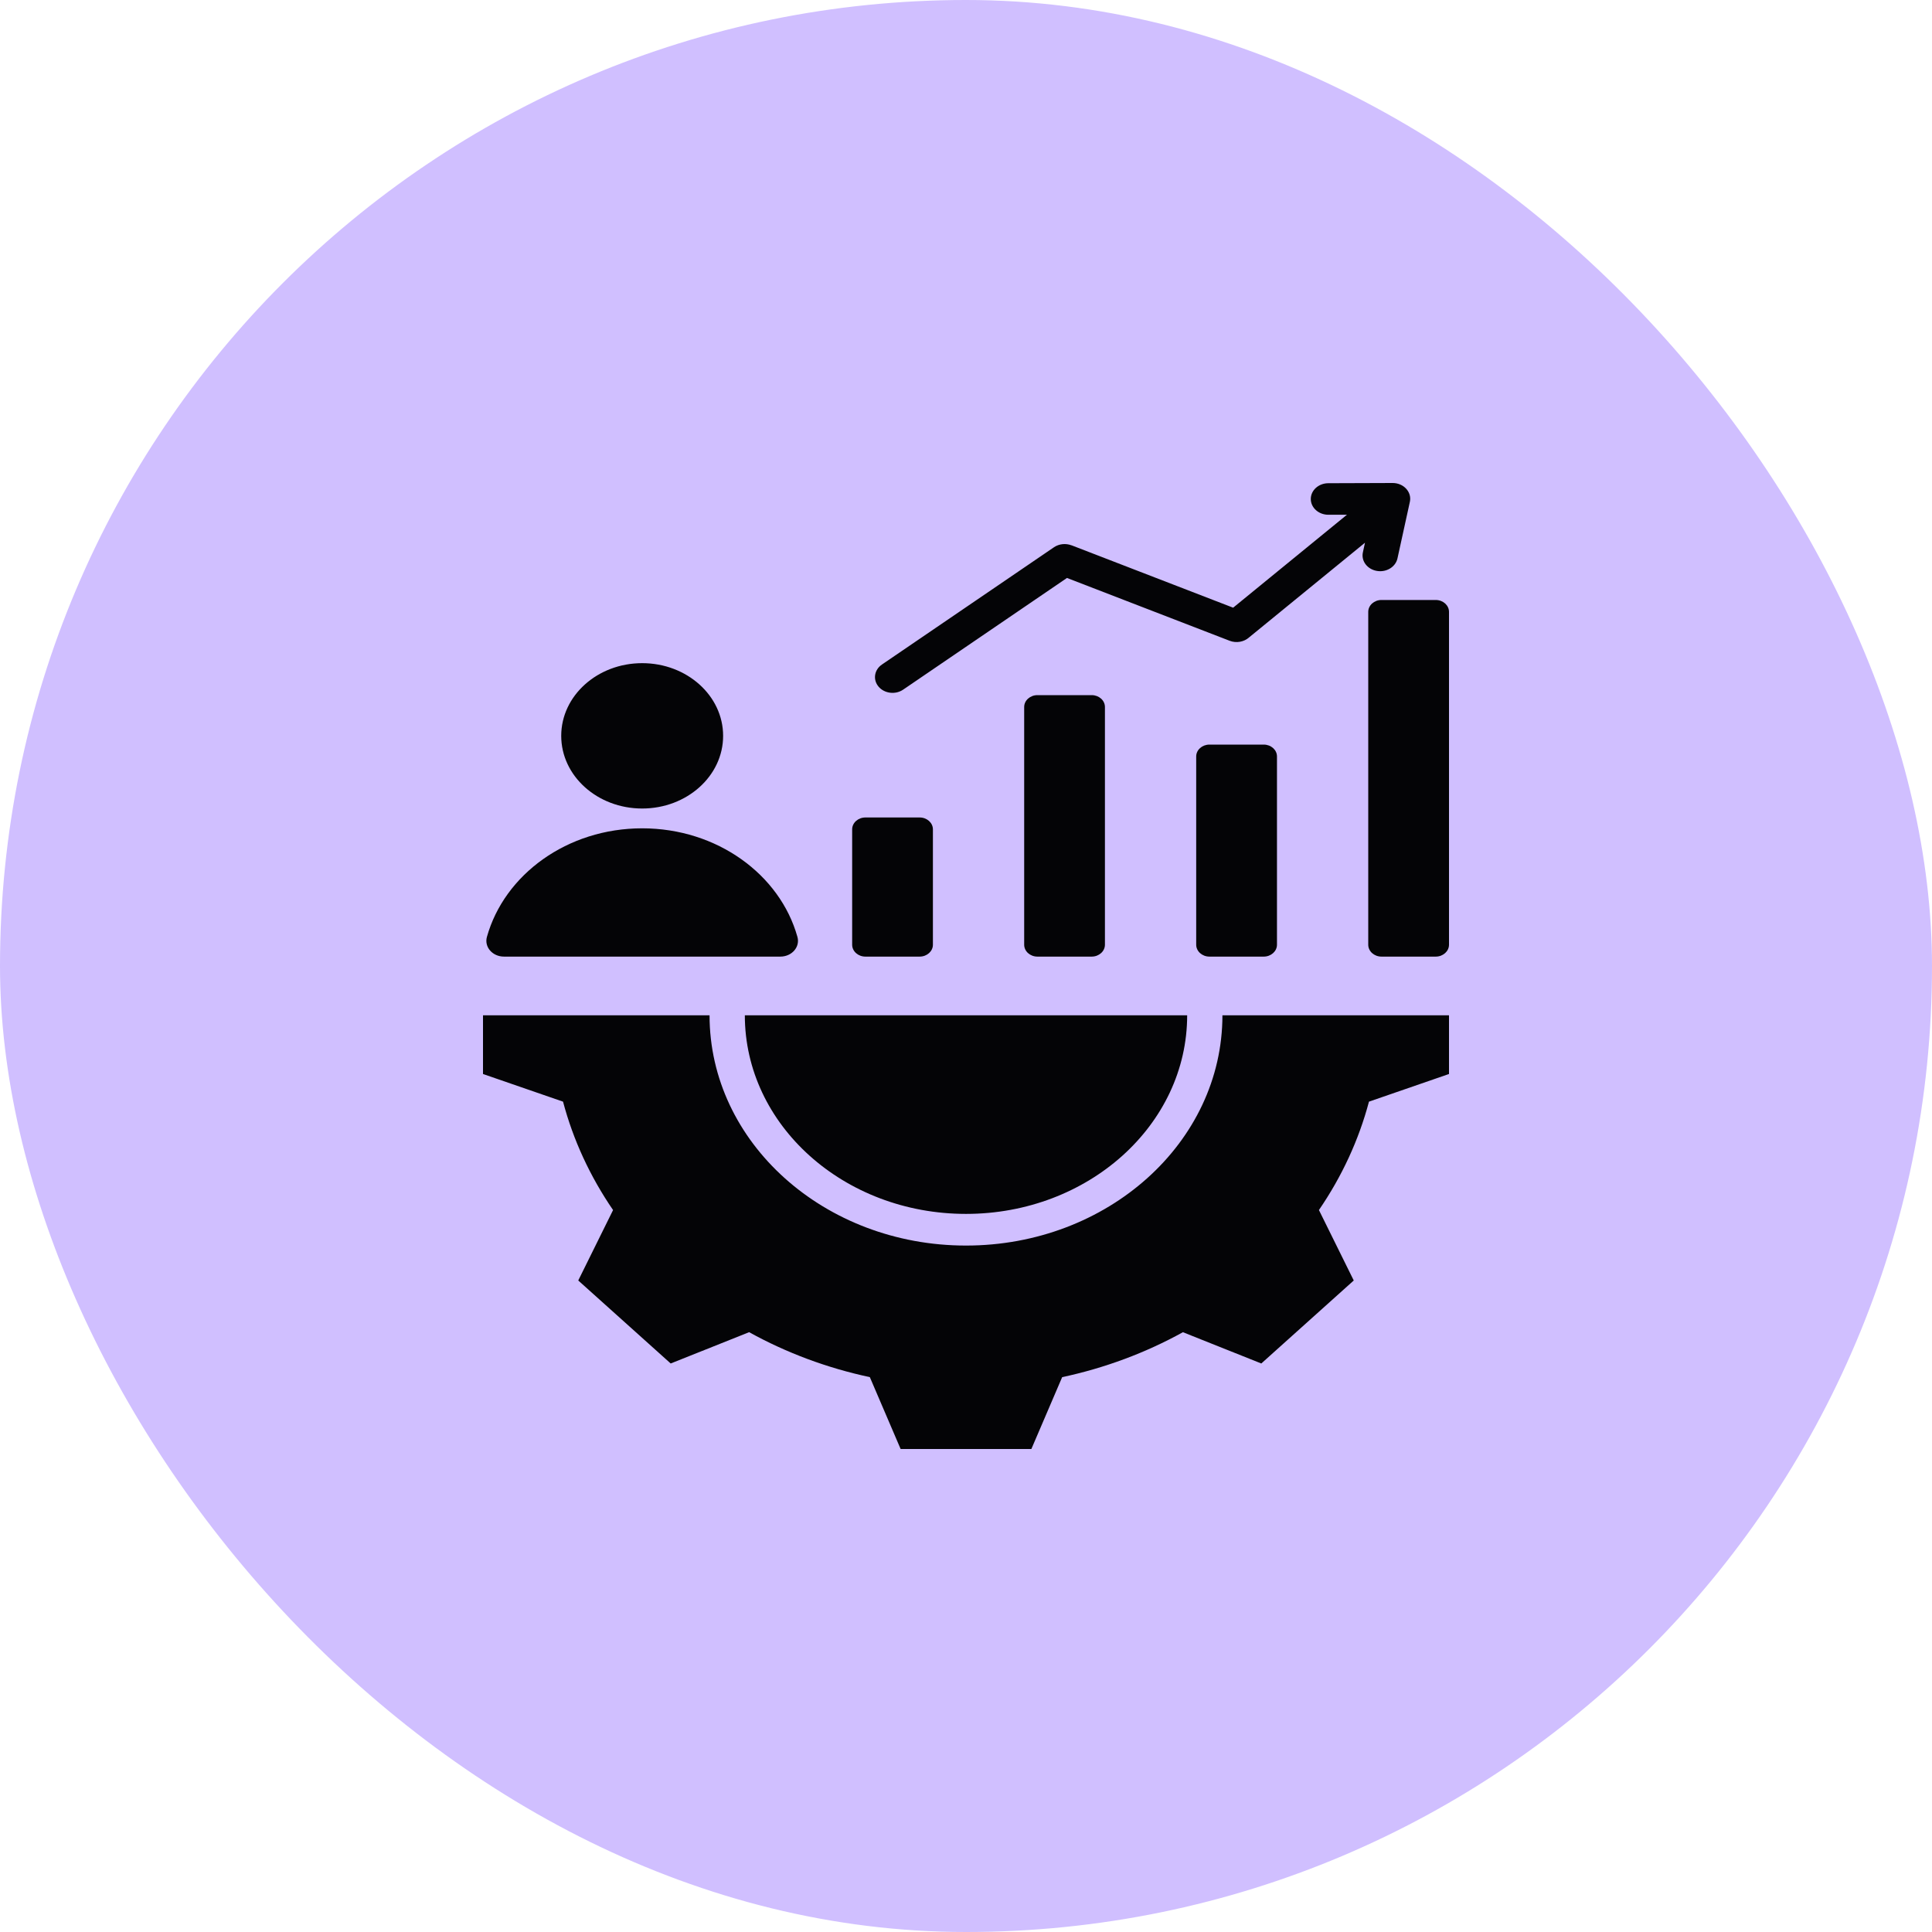
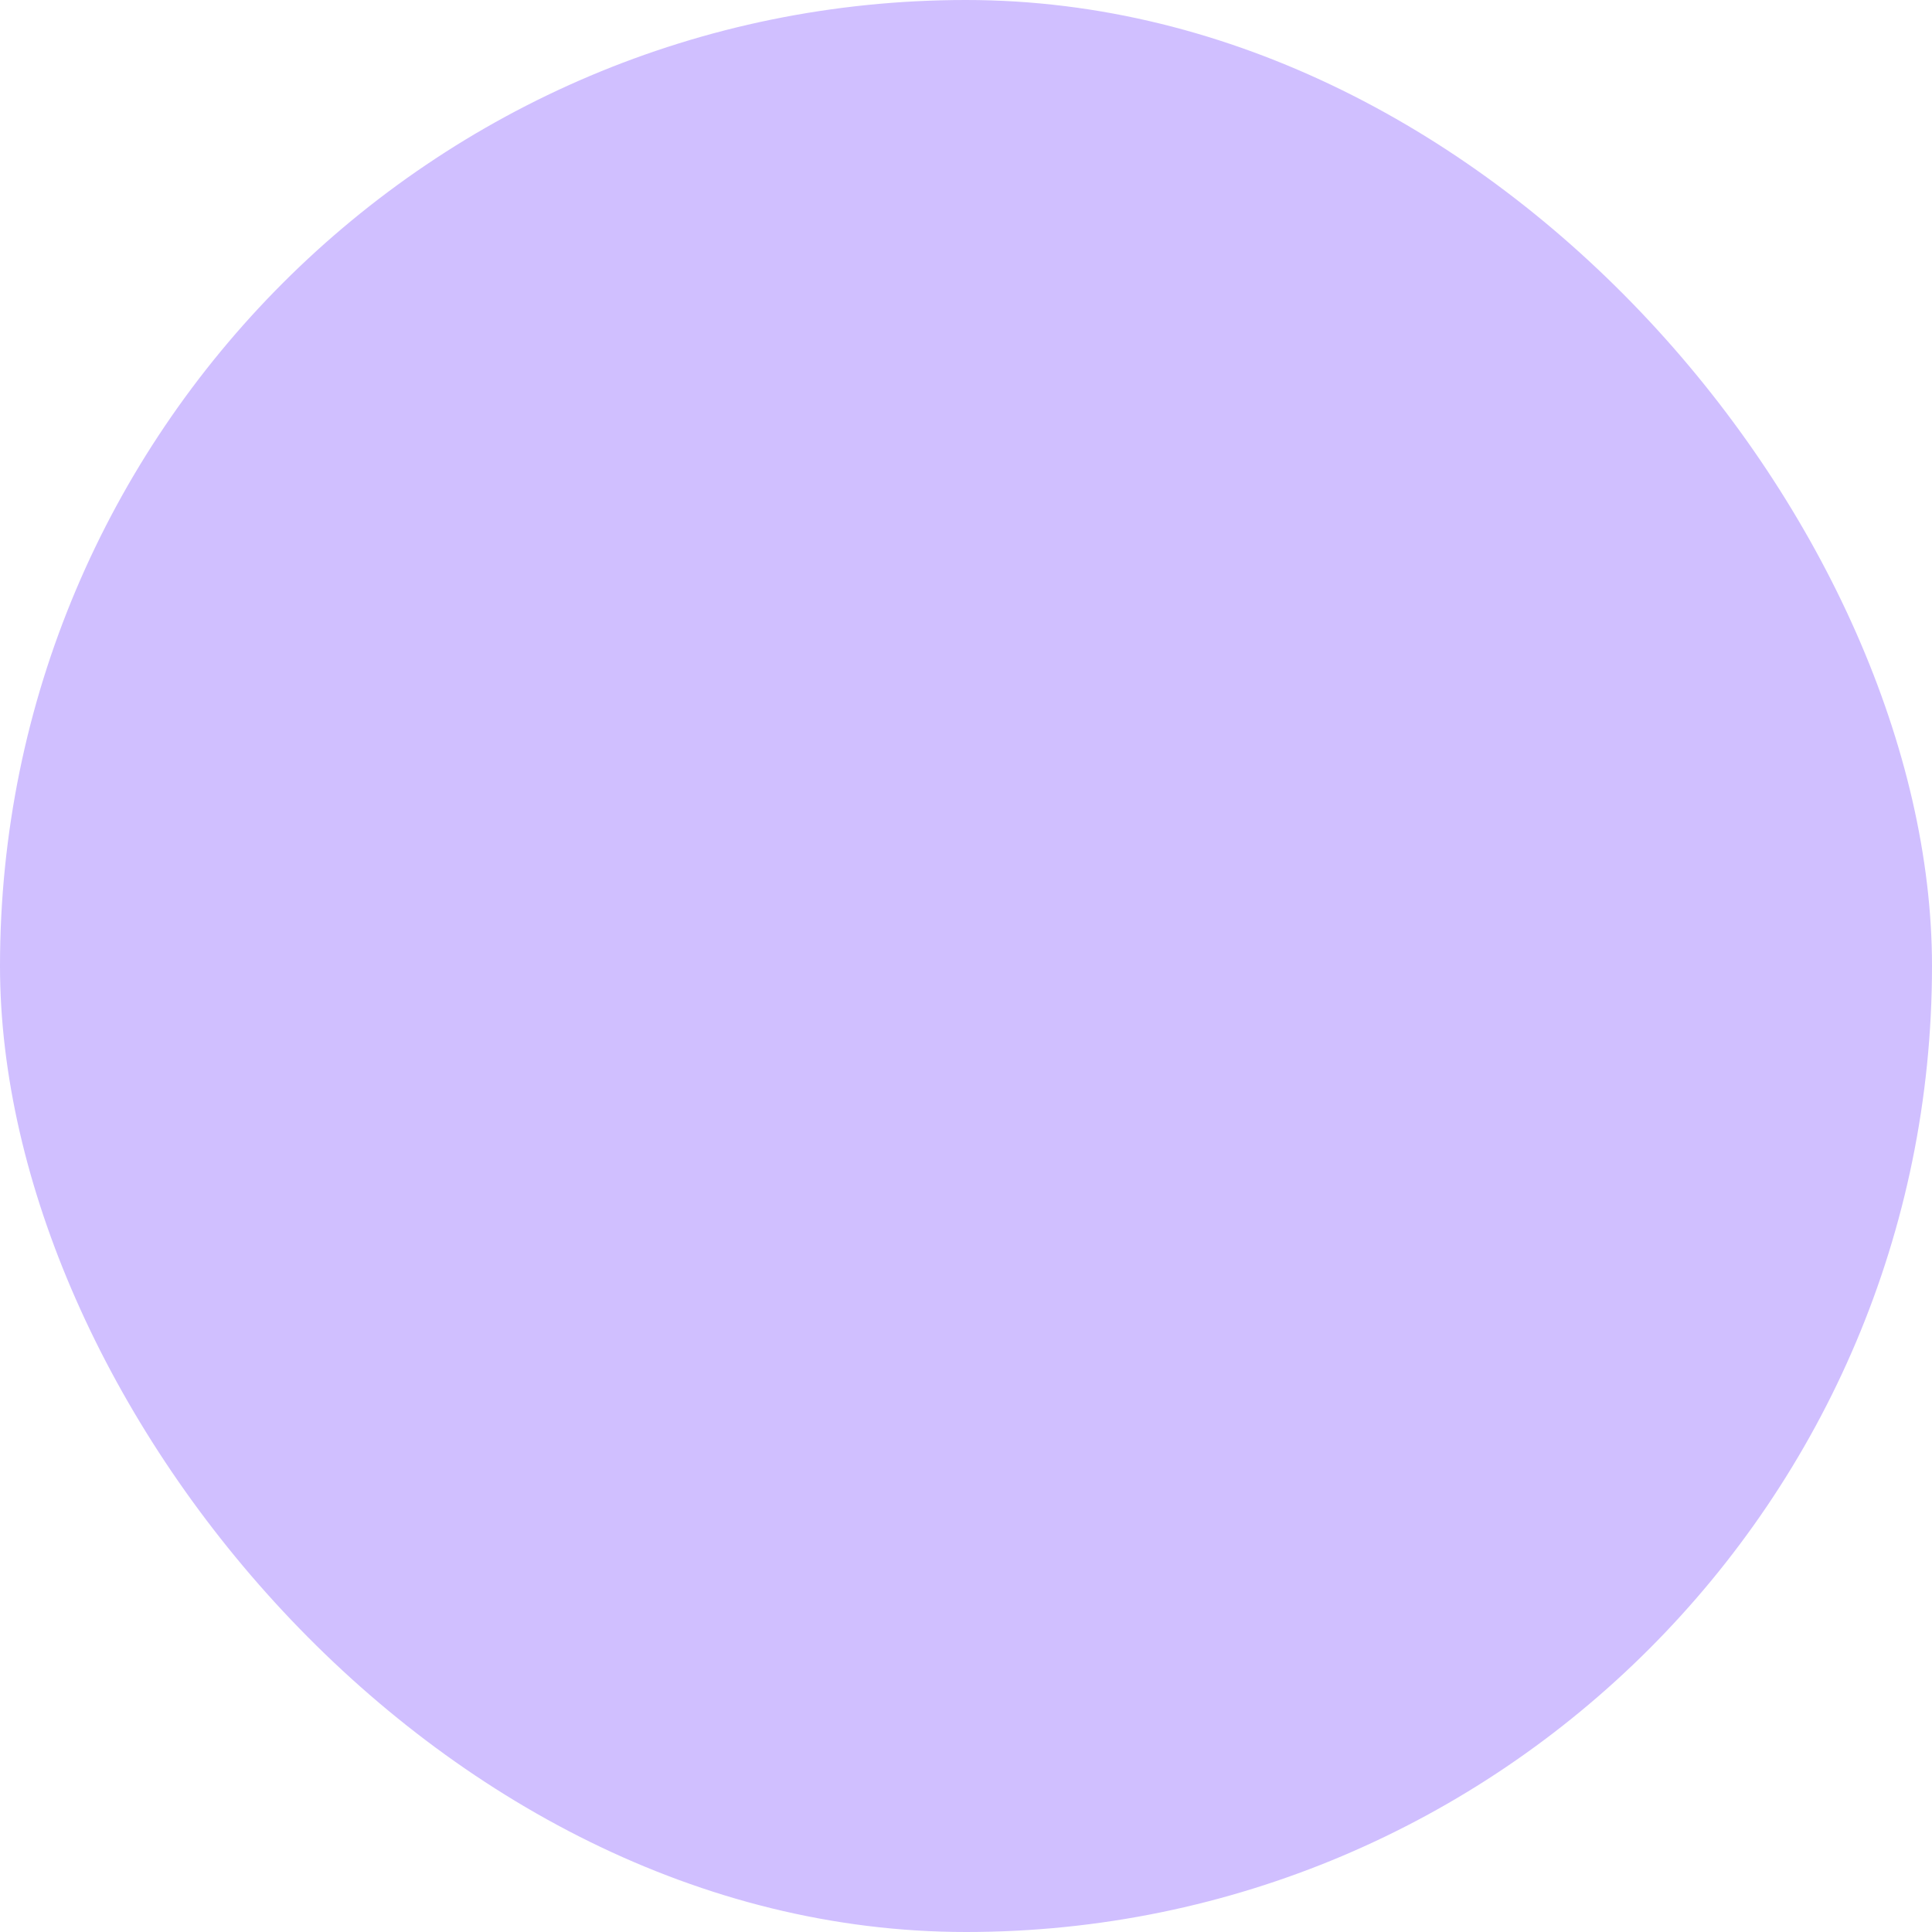
<svg xmlns="http://www.w3.org/2000/svg" width="80" height="80" viewBox="0 0 80 80" fill="none">
  <rect width="80" height="80" rx="40" fill="#D0BFFF" />
-   <path fill-rule="evenodd" clip-rule="evenodd" d="M60 42.041V44.472L56.686 45.617C56.265 47.203 55.565 48.717 54.614 50.105L56.056 53.022L52.228 56.459L48.982 55.164C47.436 56.019 45.748 56.647 43.982 57.025L42.707 60H37.293L36.018 57.024C34.252 56.647 32.565 56.018 31.02 55.163L27.772 56.459L23.944 53.022L25.386 50.106C24.434 48.718 23.734 47.203 23.314 45.617L20 44.472V42.041H29.381C29.381 47.307 34.136 51.576 40 51.576C45.864 51.576 50.618 47.307 50.618 42.041H60ZM26.591 27.46C28.442 27.46 29.943 28.807 29.943 30.47C29.943 32.132 28.442 33.479 26.591 33.479C24.74 33.479 23.239 32.132 23.239 30.47C23.239 28.807 24.74 27.46 26.591 27.46ZM20.87 39.611H32.312C32.79 39.611 33.137 39.212 33.02 38.795C32.297 36.212 29.693 34.299 26.591 34.299C23.489 34.299 20.885 36.212 20.162 38.795C20.045 39.212 20.392 39.611 20.87 39.611ZM37.397 28.557C37.078 28.775 36.621 28.719 36.379 28.432C36.136 28.145 36.199 27.735 36.519 27.517L43.642 22.661C43.858 22.514 44.136 22.492 44.368 22.581L44.369 22.579L51.062 25.163L55.775 21.313L55.004 21.315C54.603 21.315 54.277 21.023 54.277 20.662C54.277 20.301 54.603 20.009 55.004 20.009L57.666 20C58.126 20 58.467 20.377 58.38 20.778L57.866 23.123C57.788 23.478 57.405 23.71 57.01 23.64C56.614 23.571 56.356 23.227 56.434 22.872L56.521 22.473L51.721 26.394C51.516 26.578 51.199 26.642 50.917 26.533L44.181 23.932L37.397 28.557ZM42.957 28.784H45.206C45.507 28.784 45.753 29.004 45.753 29.275V39.119C45.753 39.39 45.507 39.611 45.206 39.611H42.957C42.655 39.611 42.409 39.39 42.409 39.119V29.275C42.409 29.005 42.655 28.784 42.957 28.784ZM35.834 33.85H38.082C38.384 33.85 38.63 34.071 38.63 34.342V39.119C38.63 39.39 38.384 39.611 38.082 39.611H35.834C35.532 39.611 35.286 39.39 35.286 39.119V34.342C35.286 34.071 35.532 33.85 35.834 33.85ZM57.203 24.844C56.902 24.844 56.656 25.065 56.656 25.336V39.119C56.656 39.39 56.902 39.611 57.203 39.611H59.452C59.754 39.611 60 39.39 60 39.119V25.336C60 25.065 59.754 24.844 59.452 24.844H57.203ZM50.08 30.832H52.329C52.631 30.832 52.877 31.052 52.877 31.323V39.119C52.877 39.39 52.631 39.611 52.329 39.611C51.579 39.611 50.83 39.611 50.08 39.611C49.778 39.611 49.532 39.39 49.532 39.119C49.532 36.363 49.532 34.08 49.532 31.323C49.532 31.052 49.778 30.832 50.08 30.832ZM30.842 42.041C30.842 46.583 34.942 50.265 40 50.265C45.058 50.265 49.158 46.583 49.158 42.041H30.842Z" fill="#040406" />
</svg>